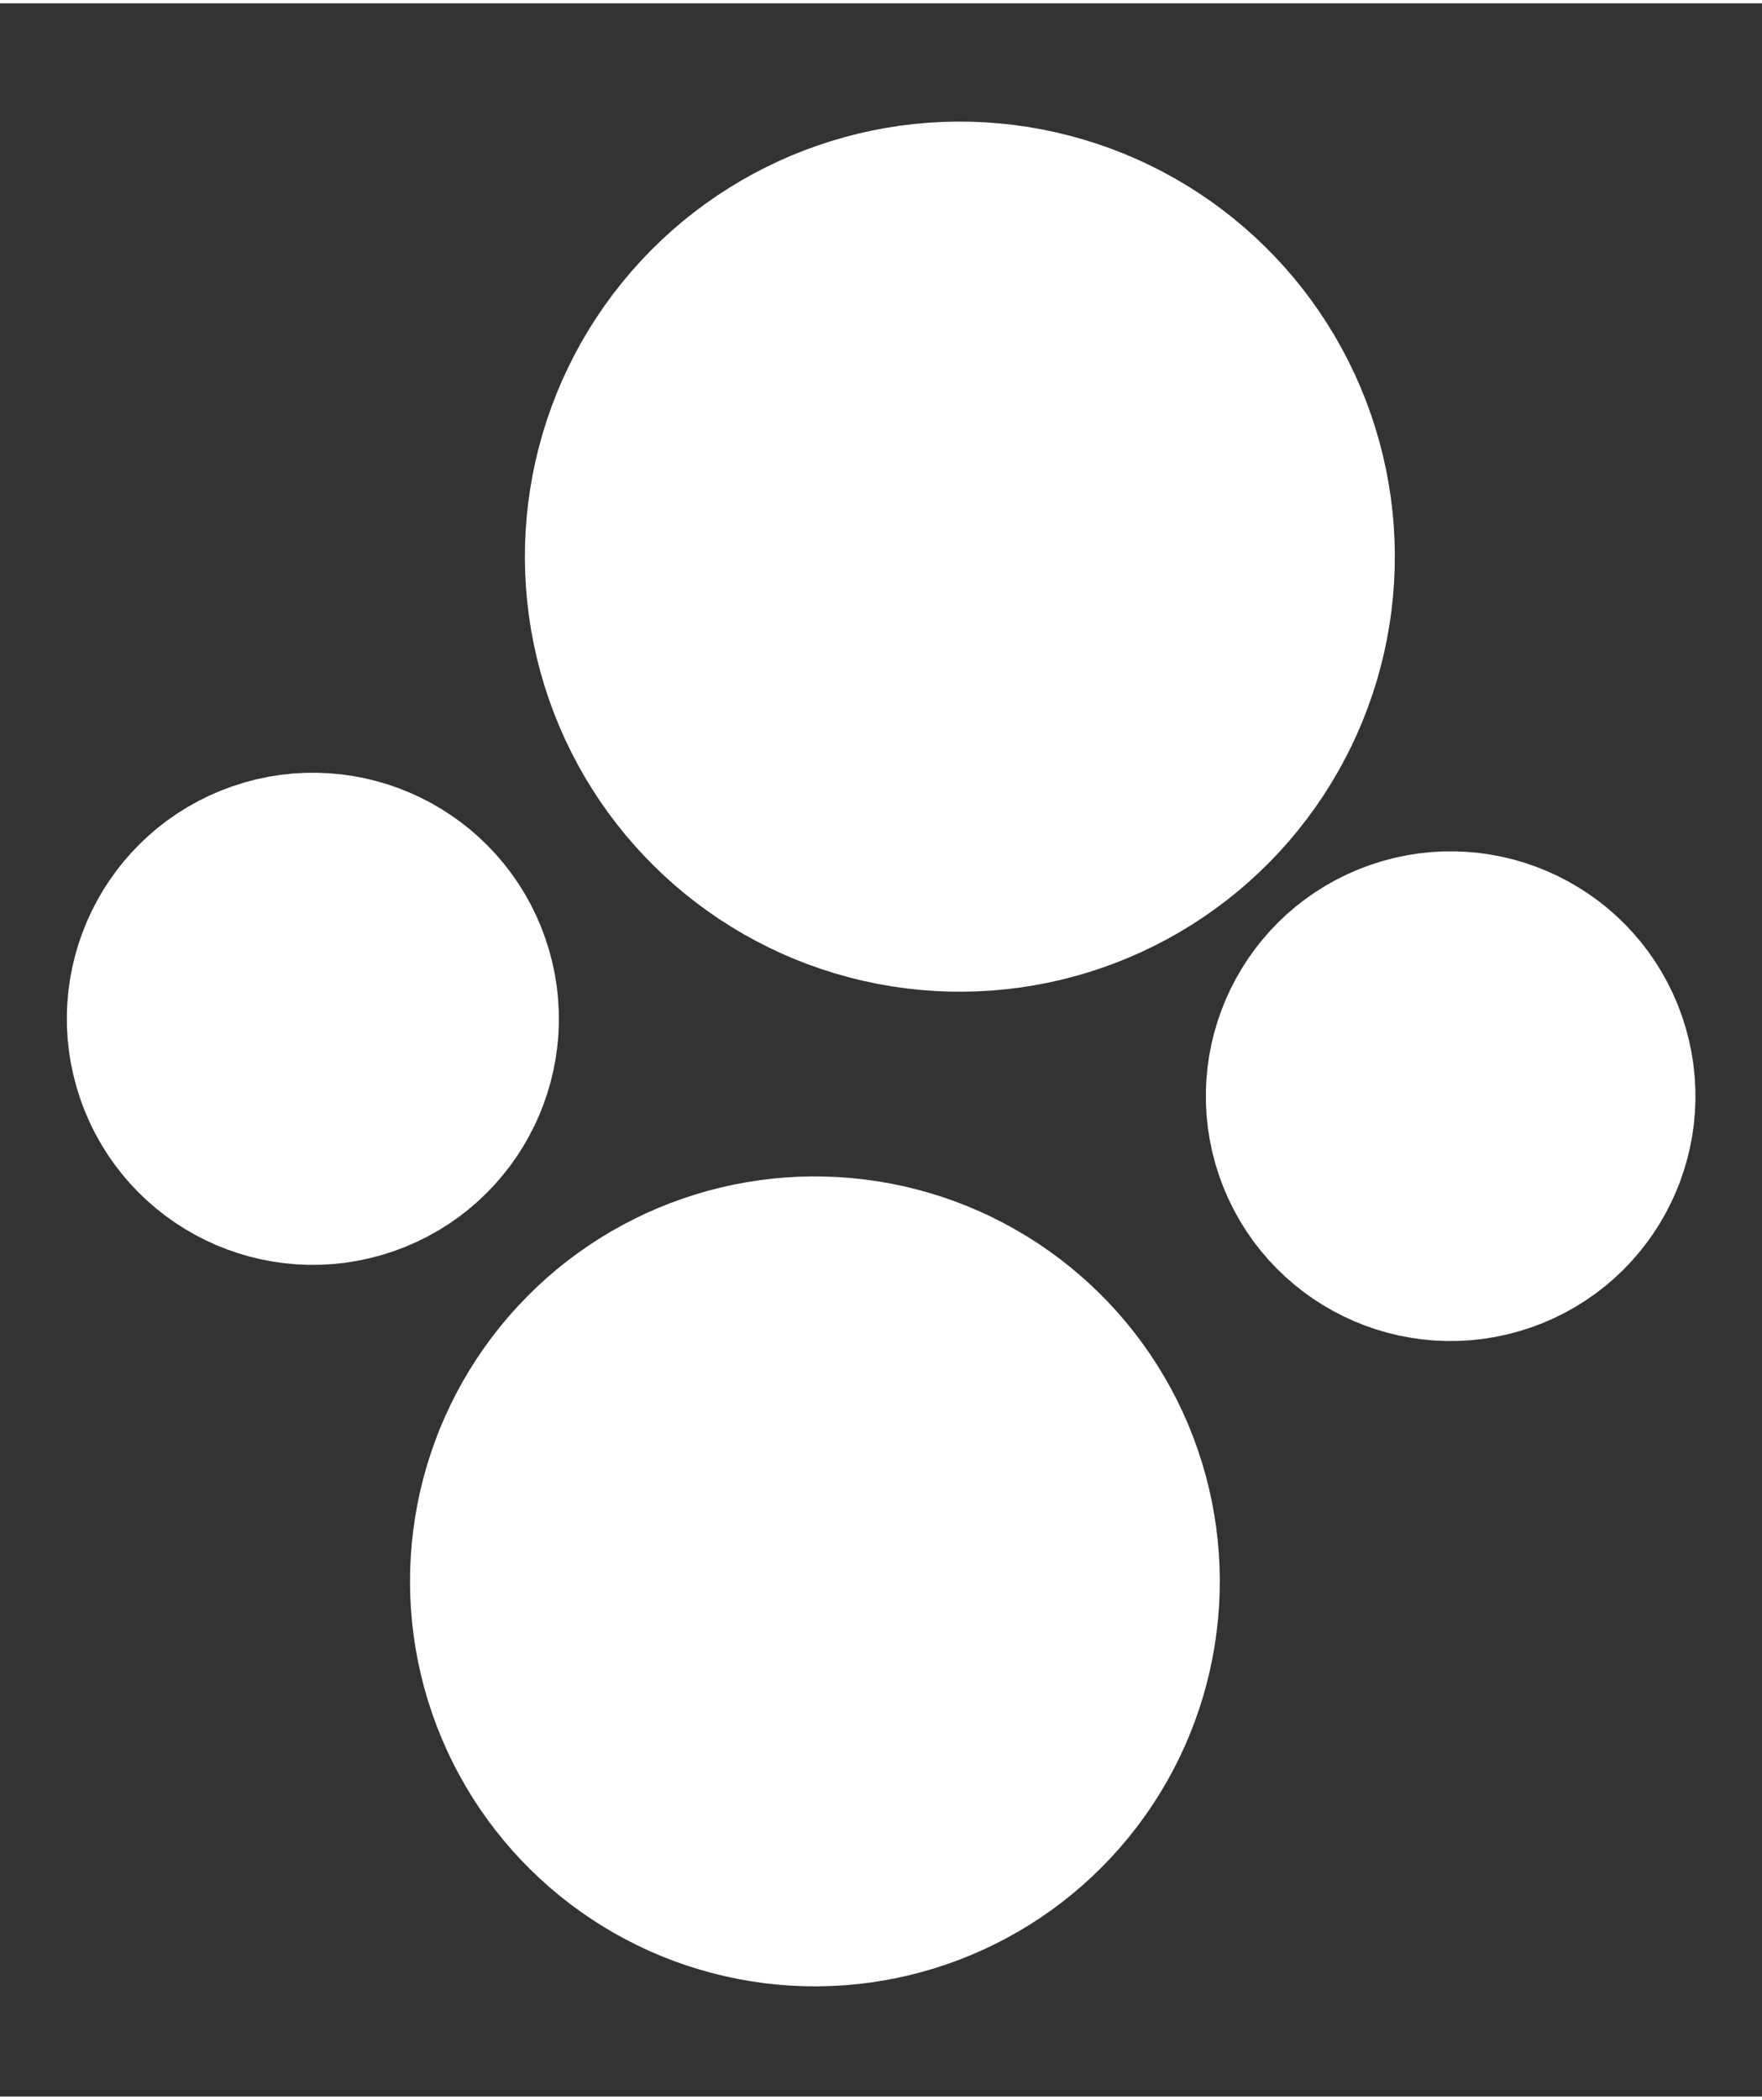
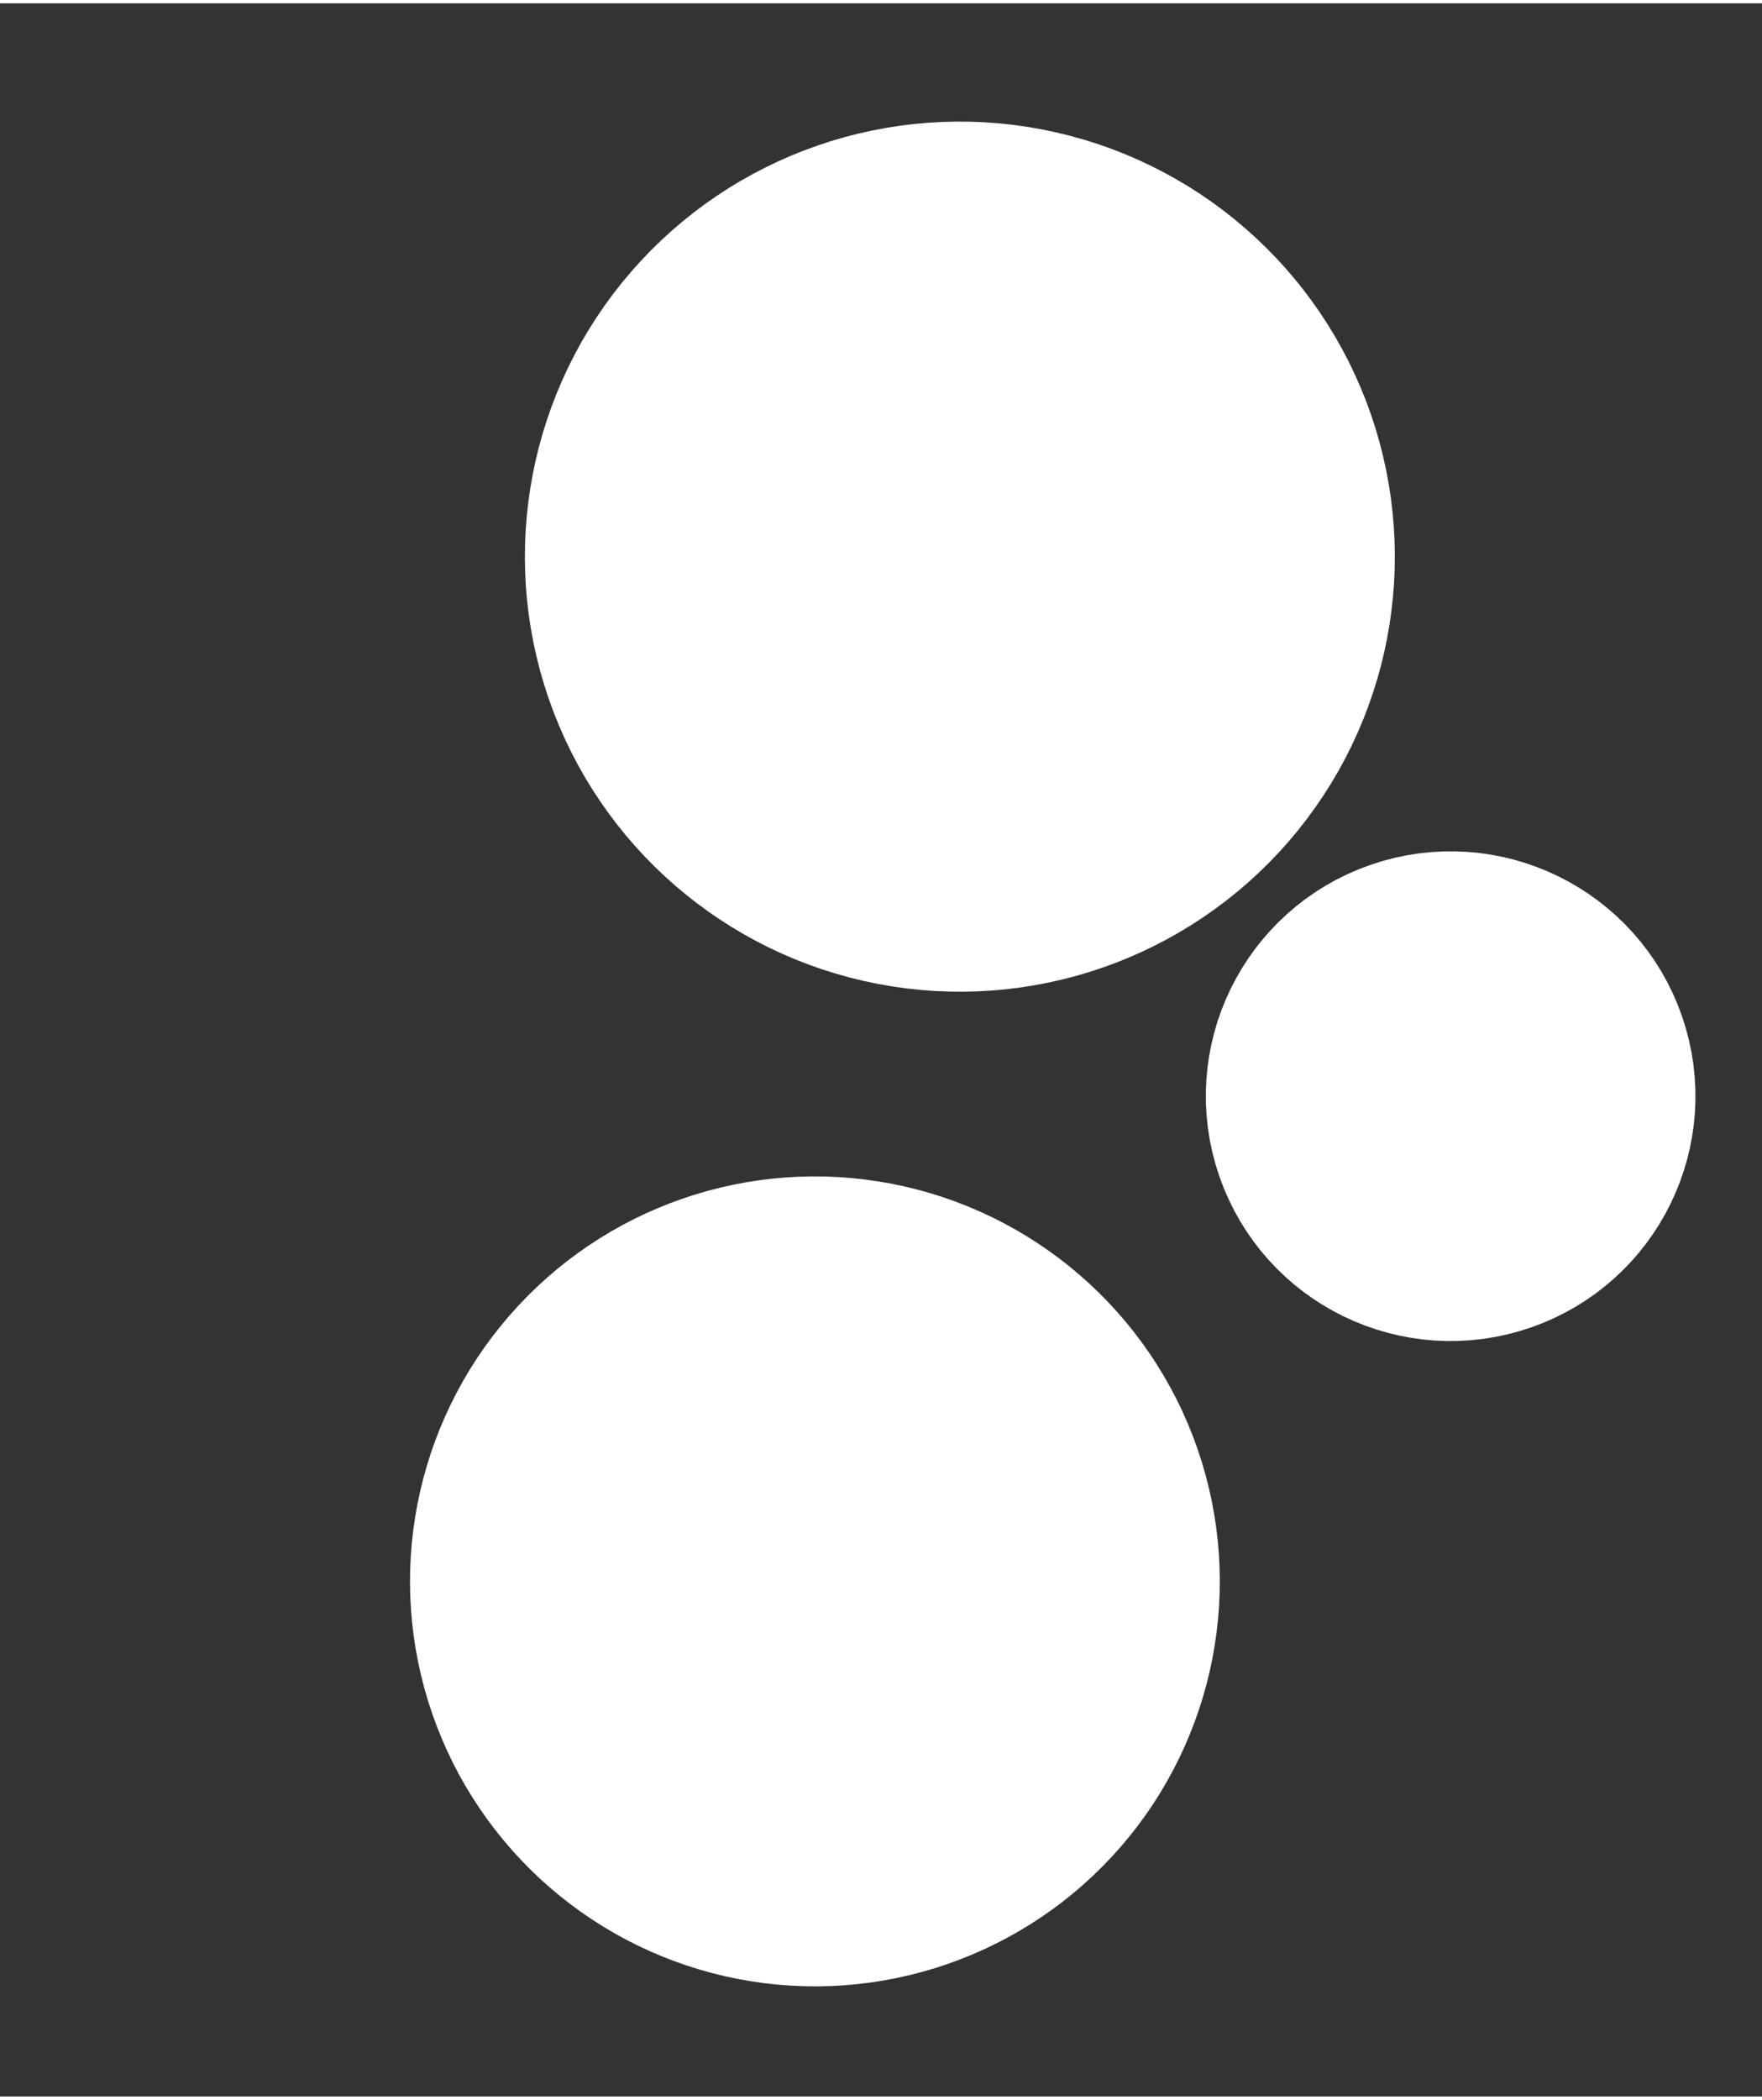
<svg xmlns="http://www.w3.org/2000/svg" width="47" height="56" viewBox="0 0 46.507 55.237" fill="none" style="transform: rotate(45deg);">
  <rect x="0" y="0" width="46.507" height="55.237" fill="#333333" stroke="none" />
  <g clip-path="url(#clip0_19_1608)">
    <circle cx="21.509" cy="41.644" r="8.187" fill="white" stroke="white" stroke-width="5" transform="rotate(-19.074 21.509 41.644)" />
-     <circle cx="8.258" cy="26.798" r="3.993" fill="white" stroke="white" stroke-width="5" transform="rotate(-19.074 8.258 26.798)" />
    <circle cx="38.289" cy="28.84" r="3.961" fill="white" stroke="white" stroke-width="5" transform="rotate(-19.074 38.289 28.84)" />
    <circle cx="25.335" cy="14.602" r="8.981" fill="white" stroke="white" stroke-width="5" transform="rotate(-19.074 25.335 14.602)" />
  </g>
  <defs>
    <clipPath id="clip0_19_1608">
      <rect fill="white" height="55.237" width="46.507" />
    </clipPath>
  </defs>
</svg>